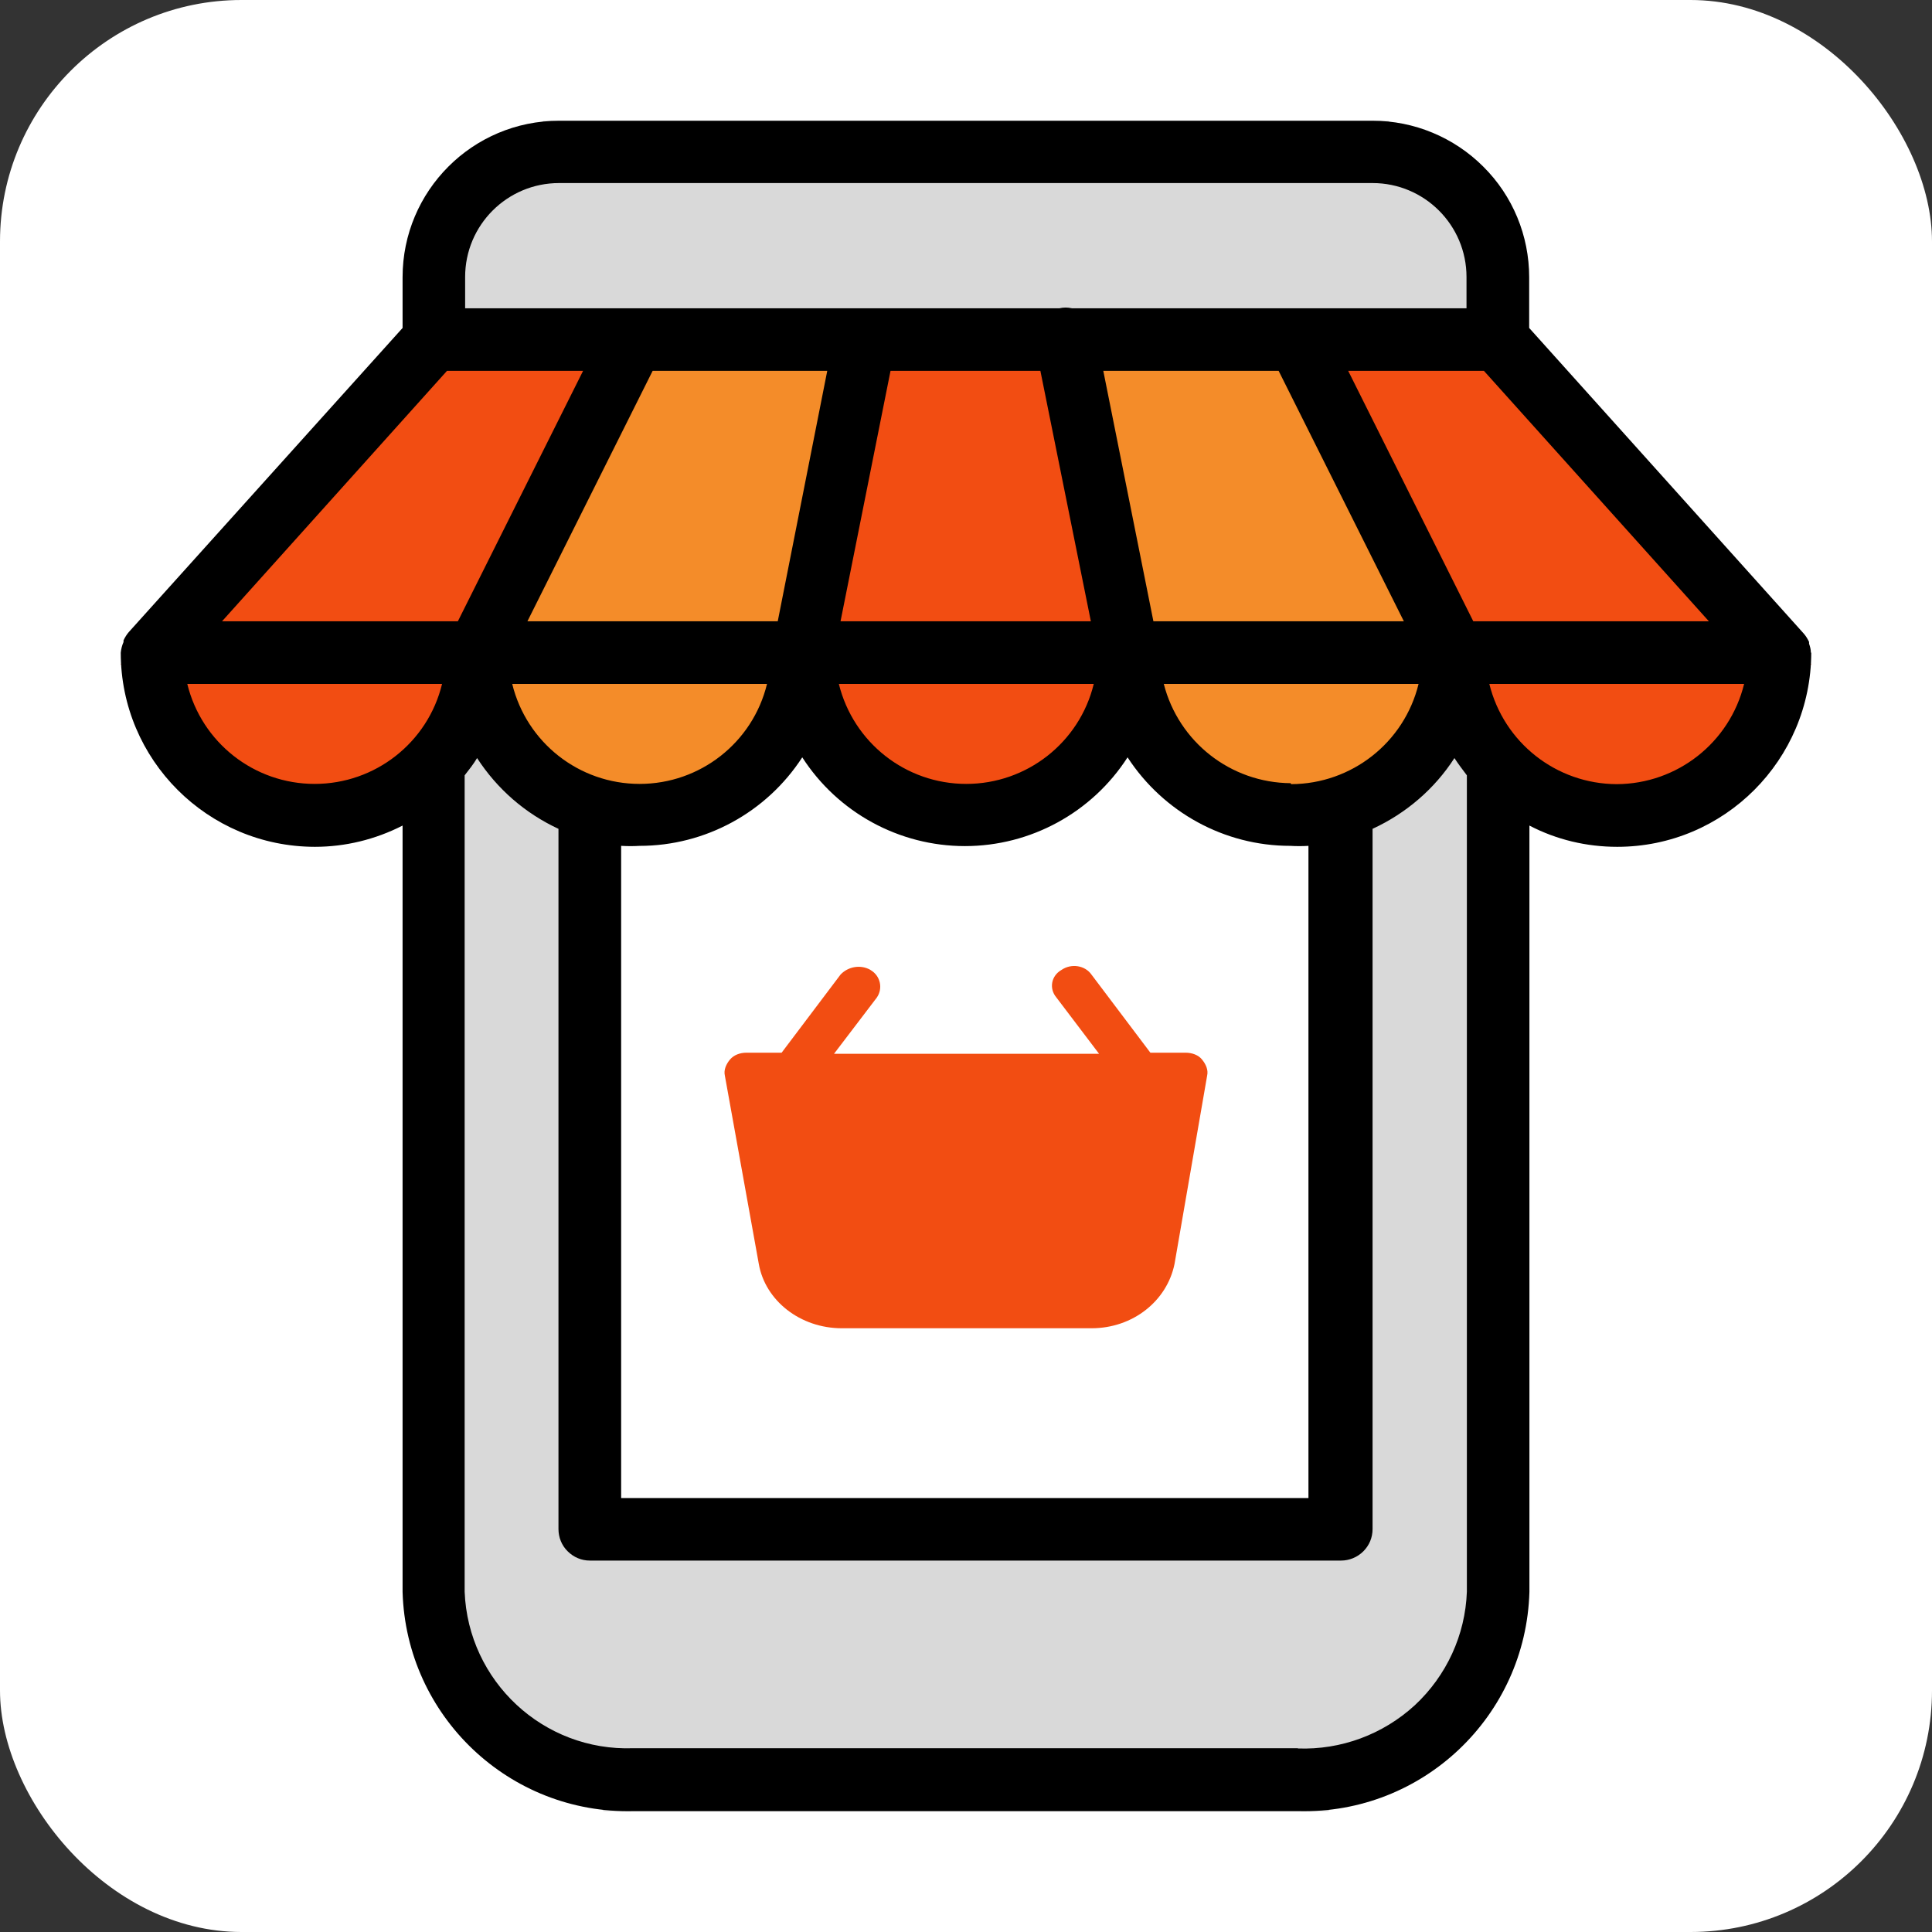
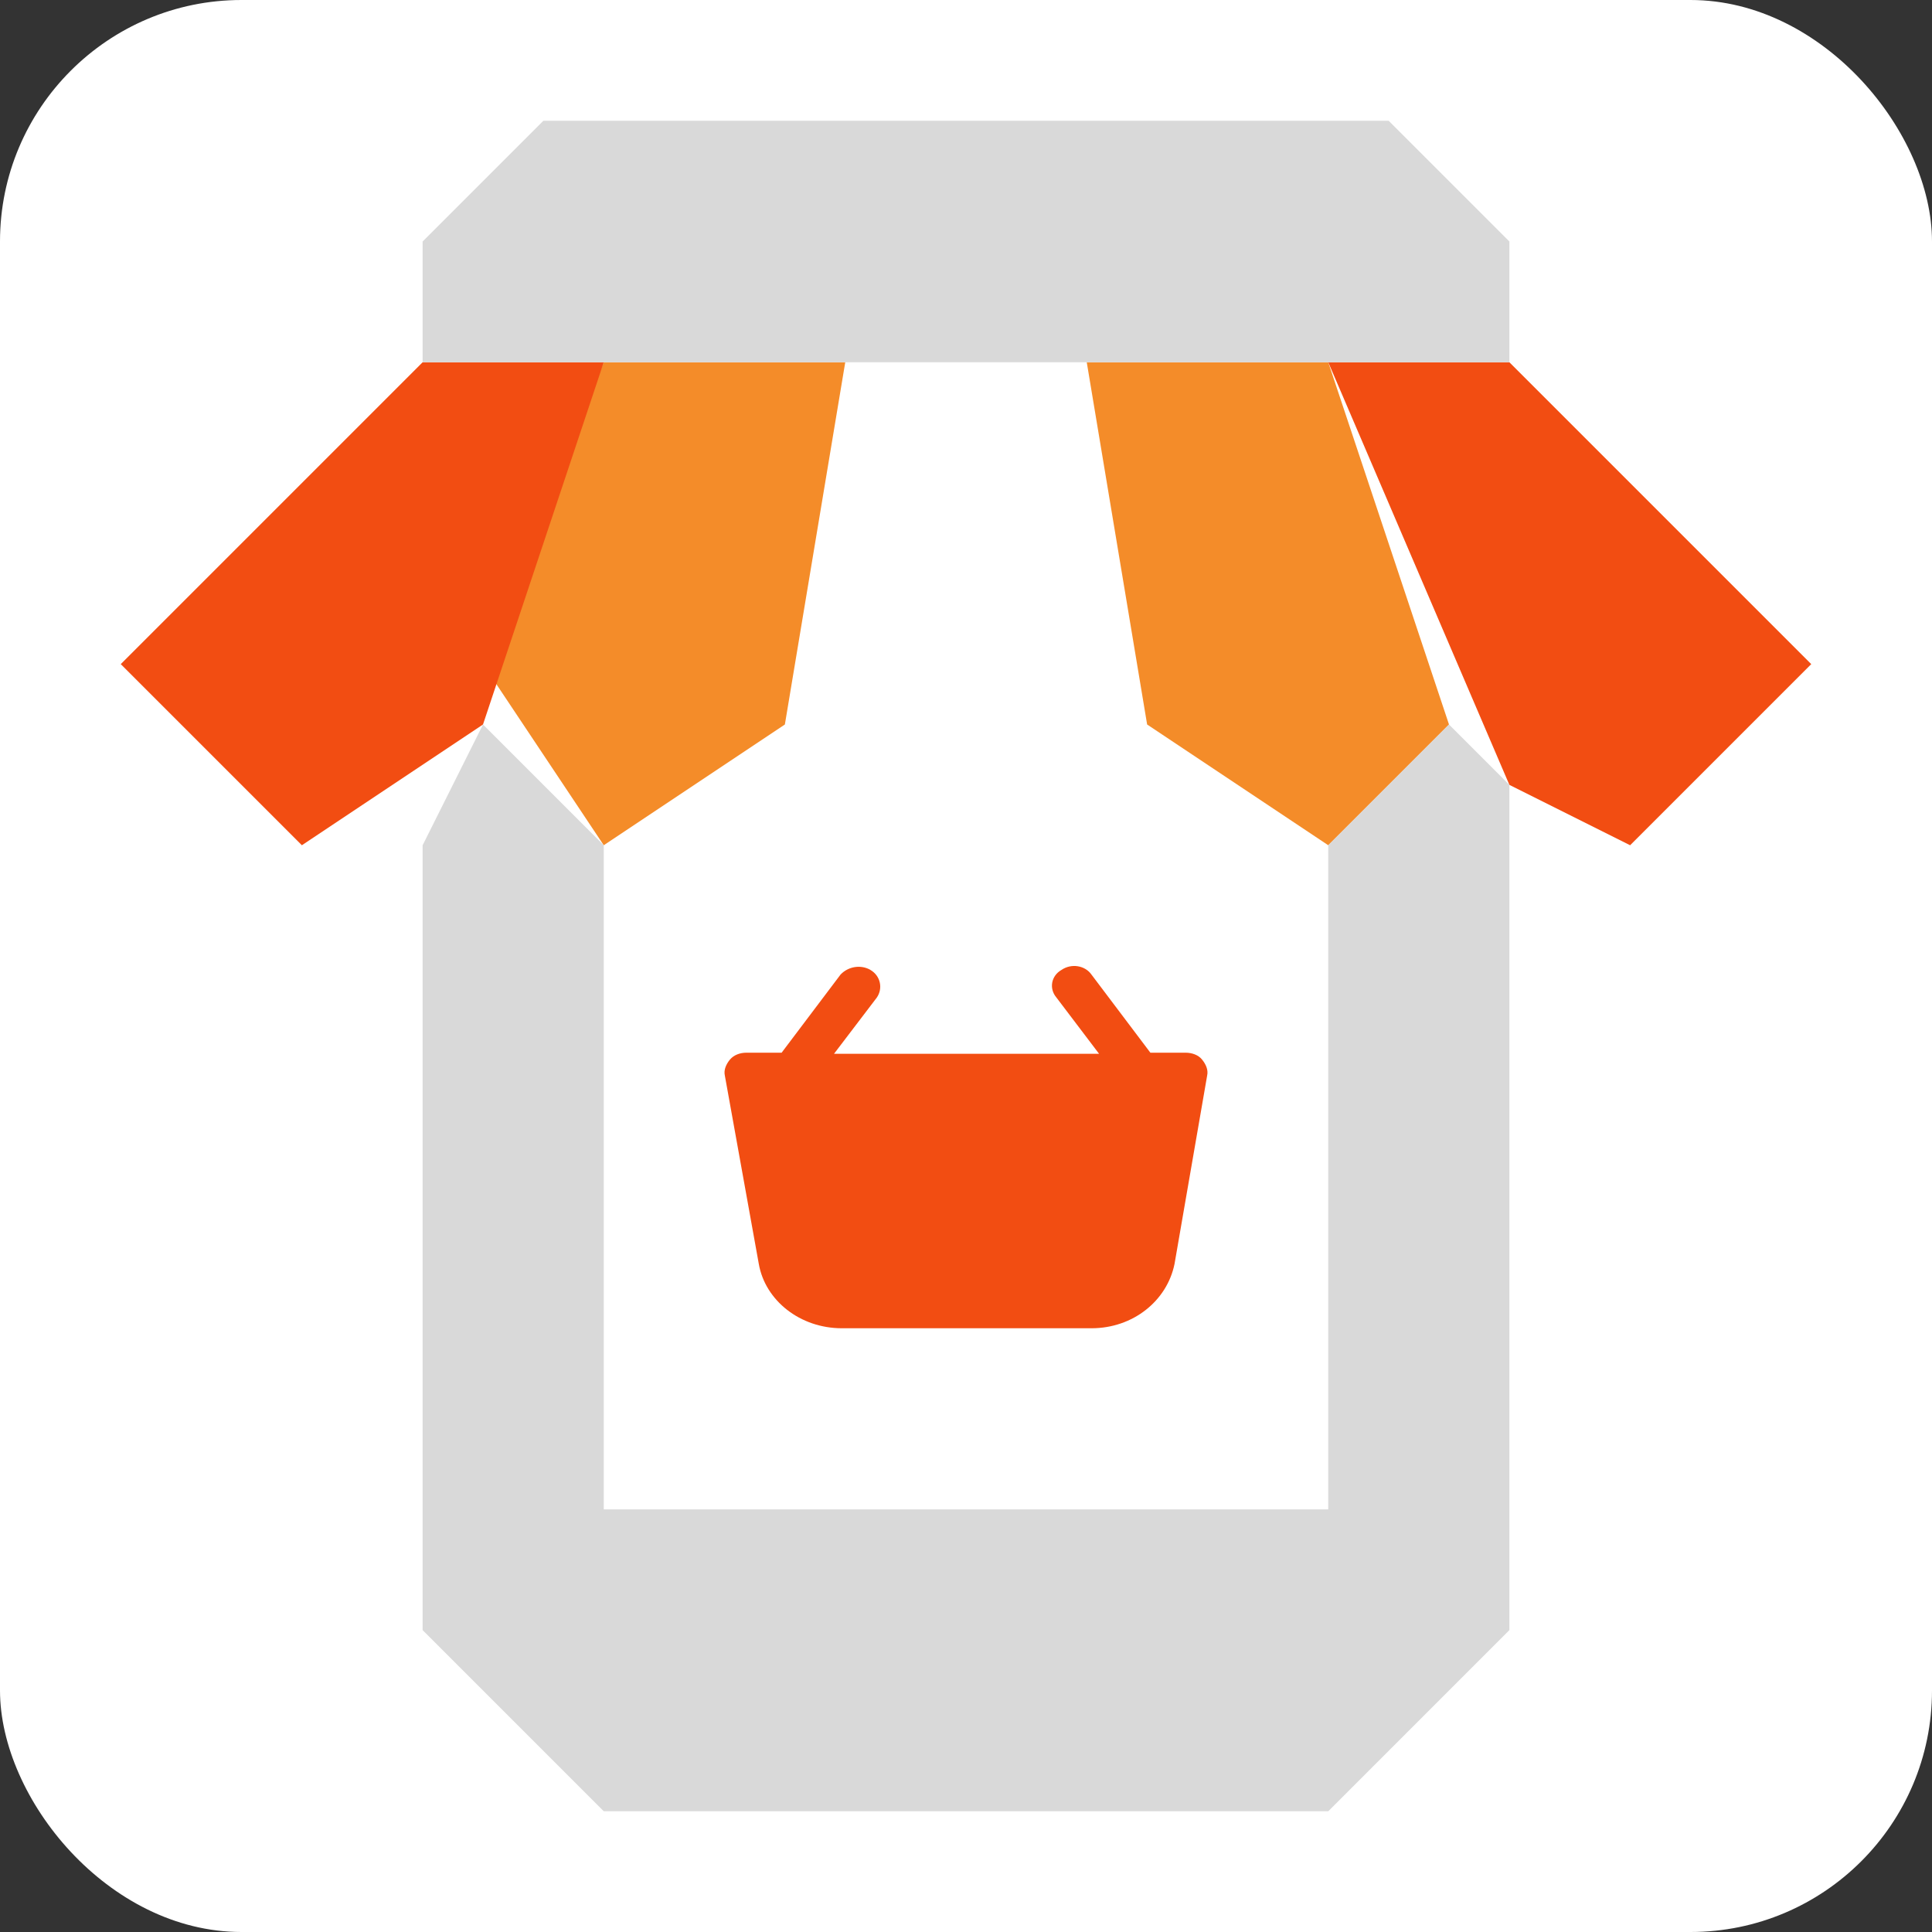
<svg xmlns="http://www.w3.org/2000/svg" width="16" height="16" viewBox="0 0 16 16" fill="none">
  <rect x="0" y="0" width="16" height="16" fill="#333333" stroke="none" />
  <rect width="16" height="16" rx="2" fill="white" />
  <path d="M9.5 6L9 3H11L12 6L11 7L9.5 6Z" fill="#F48C29" />
  <path d="M4 5.5L5 3H7L6.5 6L5 7L4 5.5Z" fill="#F48C29" />
  <path d="M1 5.5L3.5 3H5L4 6L2.5 7L1 5.5Z" fill="#F24D12" />
-   <path d="M6.5 6L7 3H9L9.5 6L8 7L6.5 6Z" fill="#F24D12" />
  <path d="M12.5 6.5L11 3H12.5L15 5.5L13.5 7L12.5 6.5Z" fill="#F24D12" />
  <path d="M3.5 2V2.5V3H12.5V2L11.5 1H4.5L3.5 2Z" fill="#D9D9D9" />
  <path d="M3.5 13.5V7L4 6L5 7V12.5H11V8.5V7L12 6L12.5 6.5V13.5L11 15H5L3.5 13.5Z" fill="#D9D9D9" />
-   <path d="M14.997 5.405C14.997 5.379 14.99 5.354 14.982 5.331V5.316C14.97 5.291 14.955 5.266 14.937 5.246L12.664 2.716V2.296C12.664 1.952 12.528 1.622 12.284 1.38C12.042 1.138 11.712 1 11.368 1H4.63C3.913 1 3.334 1.581 3.334 2.296V2.716L1.068 5.233C1.05 5.253 1.035 5.278 1.023 5.303V5.317C1.01 5.346 1.003 5.376 1 5.405C1 6.293 1.72 7.012 2.608 7.013C2.86 7.013 3.109 6.952 3.334 6.837V13.184C3.364 14.213 4.218 15.024 5.247 14.999H10.753C11.782 15.024 12.636 14.213 12.666 13.184V6.837C12.89 6.954 13.139 7.013 13.393 7.013C14.28 7.013 14.998 6.293 15 5.405H14.997ZM11.108 5.145H9.552L9.137 3.071H10.589L11.626 5.145H11.108ZM8.616 3.071L9.034 5.145H6.961L7.375 3.071H8.616ZM9.058 5.664C8.94 6.15 8.503 6.492 8.002 6.492C7.501 6.492 7.067 6.15 6.947 5.664H9.058ZM6.851 3.071L6.441 5.145H4.368L5.405 3.071H6.851ZM4.887 5.664H6.352C6.234 6.15 5.798 6.492 5.297 6.492C4.796 6.492 4.361 6.15 4.242 5.664H4.887ZM5.146 7.005C5.196 7.008 5.247 7.008 5.297 7.005C5.841 7.005 6.348 6.728 6.644 6.272C6.939 6.73 7.447 7.007 7.991 7.007C8.535 7.007 9.043 6.73 9.338 6.272C9.635 6.728 10.141 7.005 10.685 7.005C10.735 7.008 10.786 7.008 10.836 7.005V12.406H5.144V7.005H5.146ZM10.688 6.486C10.192 6.482 9.761 6.145 9.638 5.664H11.748C11.629 6.15 11.194 6.492 10.693 6.494L10.688 6.486ZM12.201 5.145L11.165 3.071H12.289L14.152 5.145H12.2H12.201ZM4.628 1.516H11.367C11.796 1.516 12.145 1.864 12.145 2.294V2.553H8.877C8.842 2.545 8.807 2.545 8.774 2.553H3.852V2.294C3.852 1.864 4.2 1.516 4.63 1.516H4.628ZM3.704 3.071H4.829L3.792 5.145H1.839L3.702 3.071H3.704ZM1.551 5.664H3.661C3.543 6.15 3.107 6.492 2.606 6.492C2.105 6.492 1.67 6.15 1.551 5.664ZM10.75 14.478H5.244C4.5 14.505 3.877 13.924 3.848 13.182V6.421C3.885 6.374 3.921 6.328 3.951 6.278C4.117 6.534 4.349 6.736 4.625 6.864V12.663C4.625 12.731 4.651 12.798 4.701 12.847C4.751 12.897 4.816 12.924 4.885 12.924H11.106C11.174 12.924 11.241 12.897 11.291 12.847C11.34 12.798 11.367 12.733 11.367 12.663V6.864C11.644 6.736 11.88 6.534 12.045 6.278C12.077 6.328 12.113 6.374 12.148 6.421V13.182C12.135 13.541 11.979 13.878 11.717 14.122C11.453 14.364 11.106 14.493 10.748 14.48L10.75 14.478ZM13.389 6.494C12.888 6.492 12.454 6.15 12.334 5.664H14.444C14.325 6.15 13.89 6.492 13.389 6.494Z" fill="black" />
  <path d="M7.21 8.033C7.127 7.985 7.023 8.005 6.961 8.071L6.473 8.718H6.181C6.128 8.718 6.077 8.737 6.045 8.775C6.014 8.813 5.992 8.86 6.003 8.908L6.284 10.467C6.337 10.771 6.627 11 6.971 11H9.04C9.383 11 9.665 10.773 9.727 10.467L9.997 8.908C10.008 8.86 9.986 8.813 9.955 8.775C9.925 8.737 9.872 8.718 9.819 8.718H9.527L9.039 8.071C8.986 7.995 8.872 7.976 8.79 8.033C8.706 8.081 8.686 8.186 8.748 8.26L9.102 8.727H6.907L7.261 8.262C7.314 8.186 7.292 8.081 7.209 8.033H7.21Z" fill="#F24D12" />
</svg>